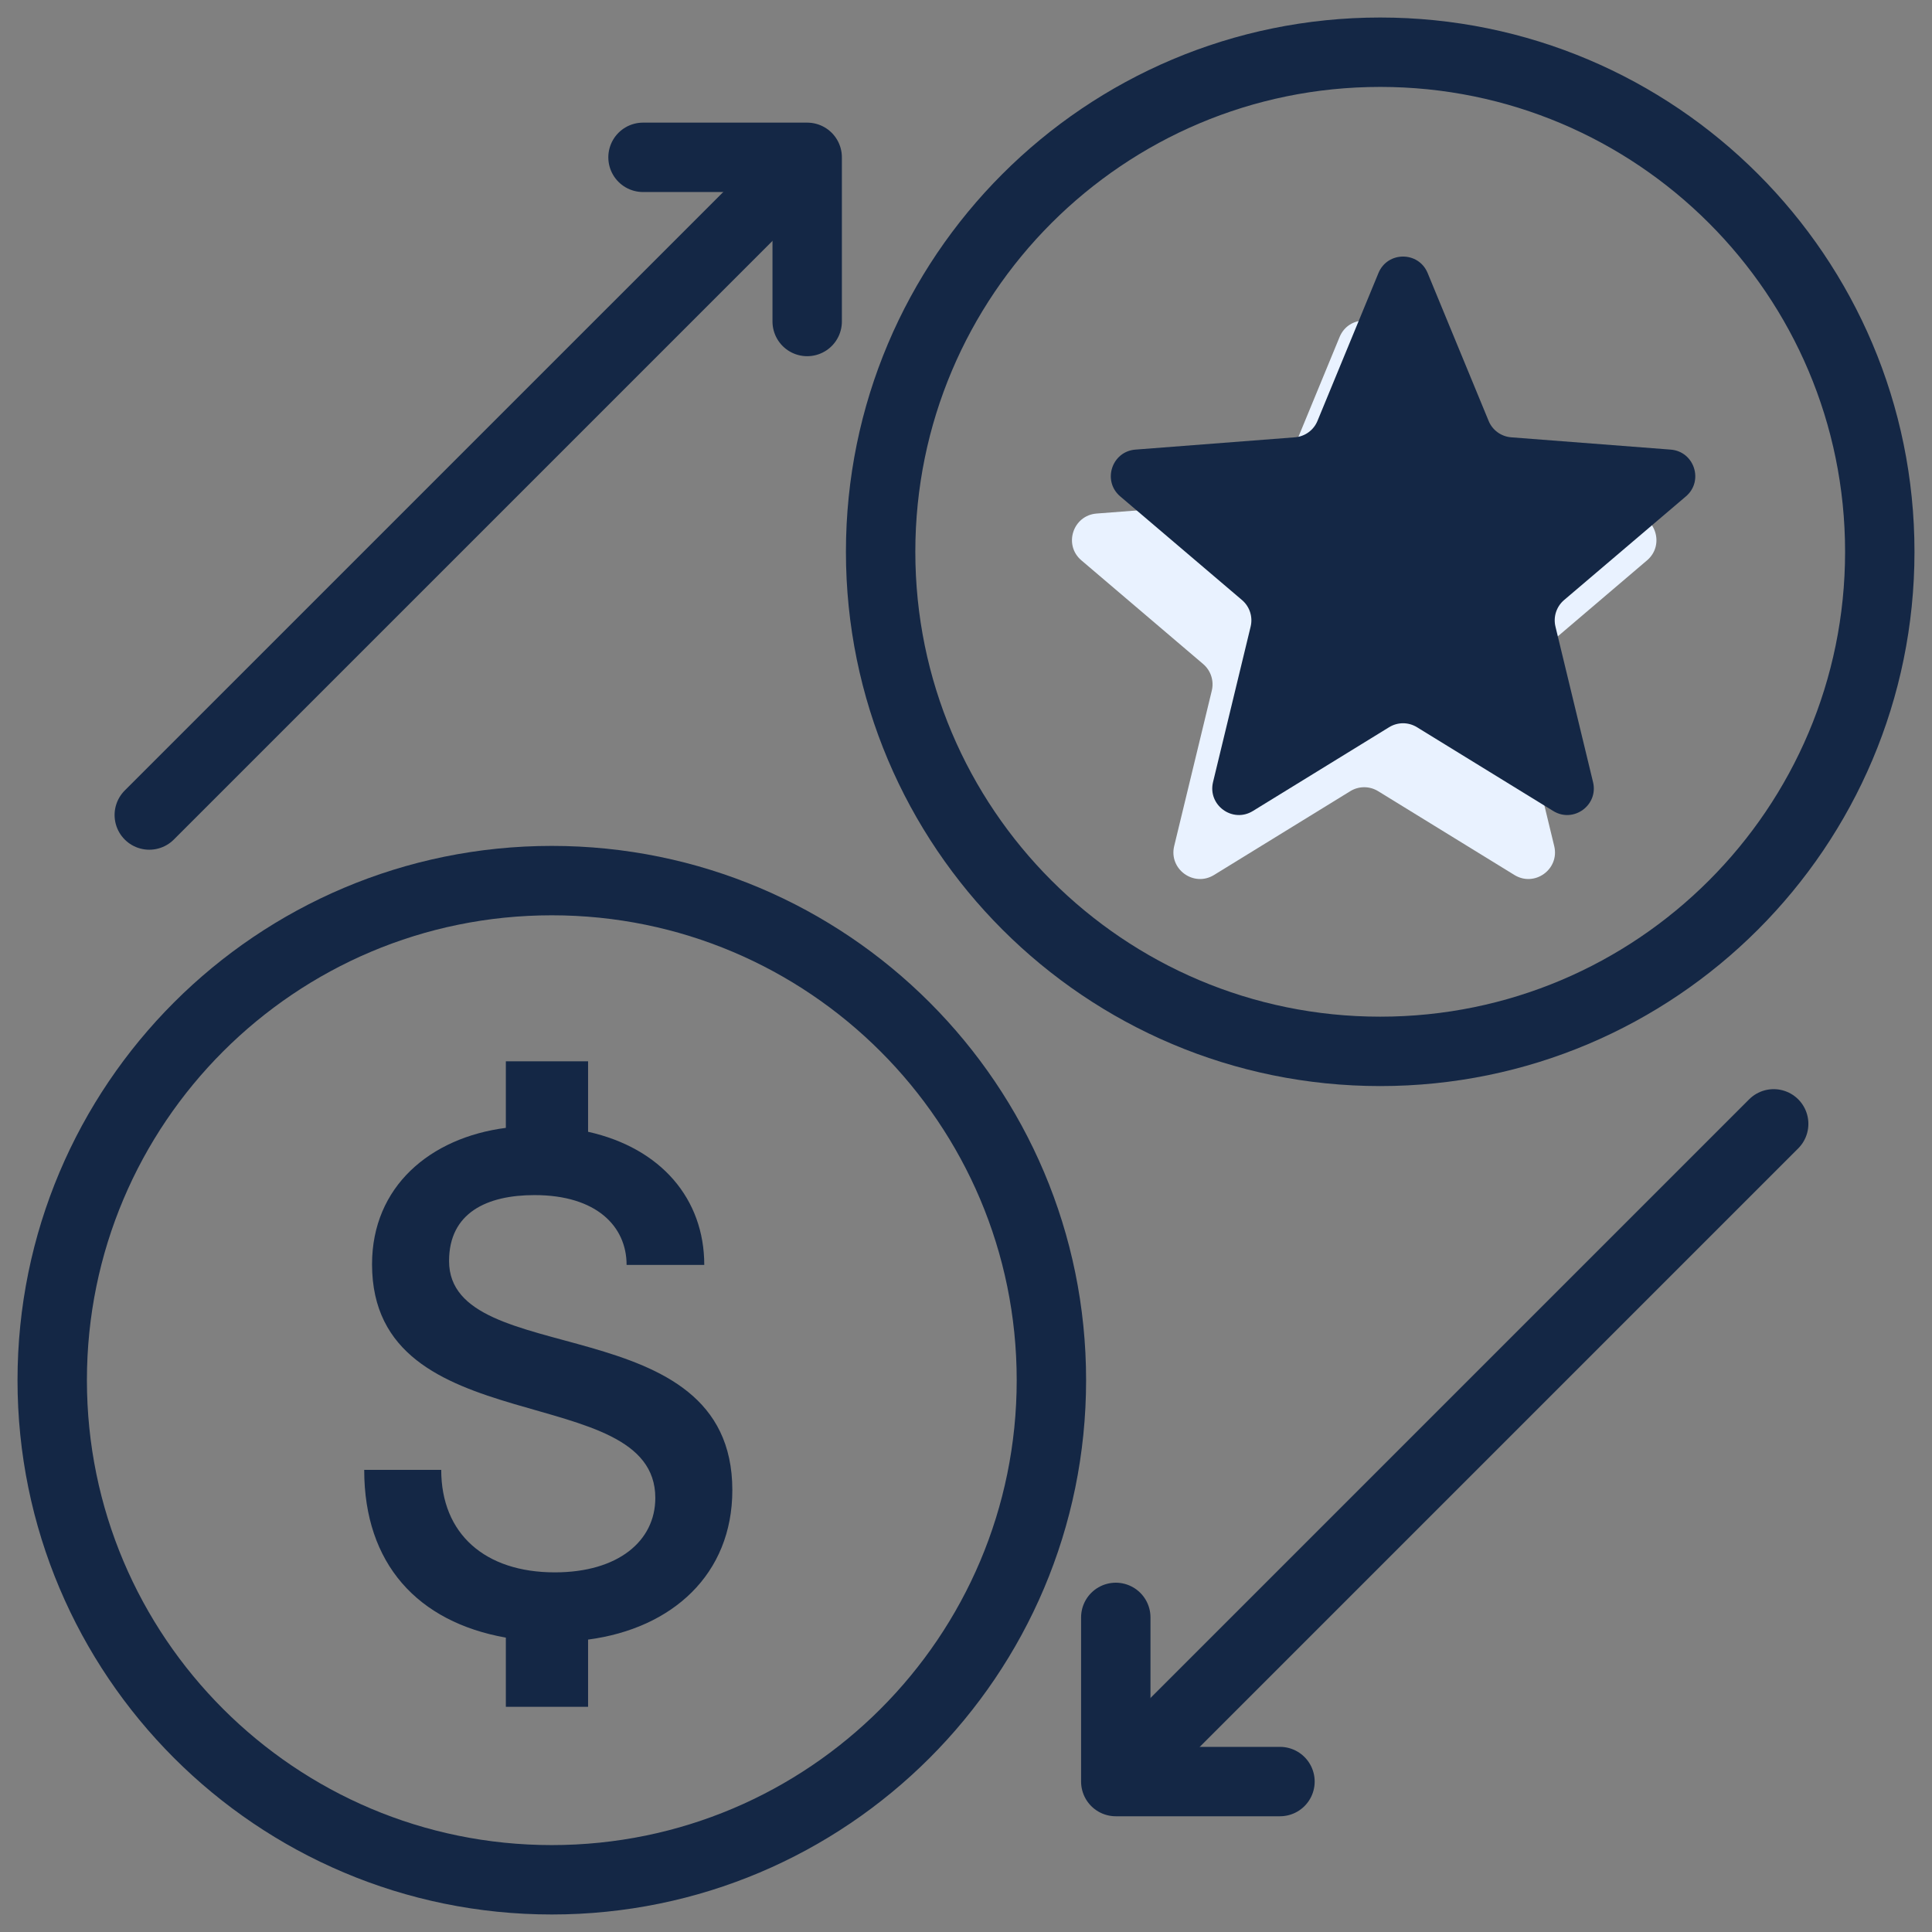
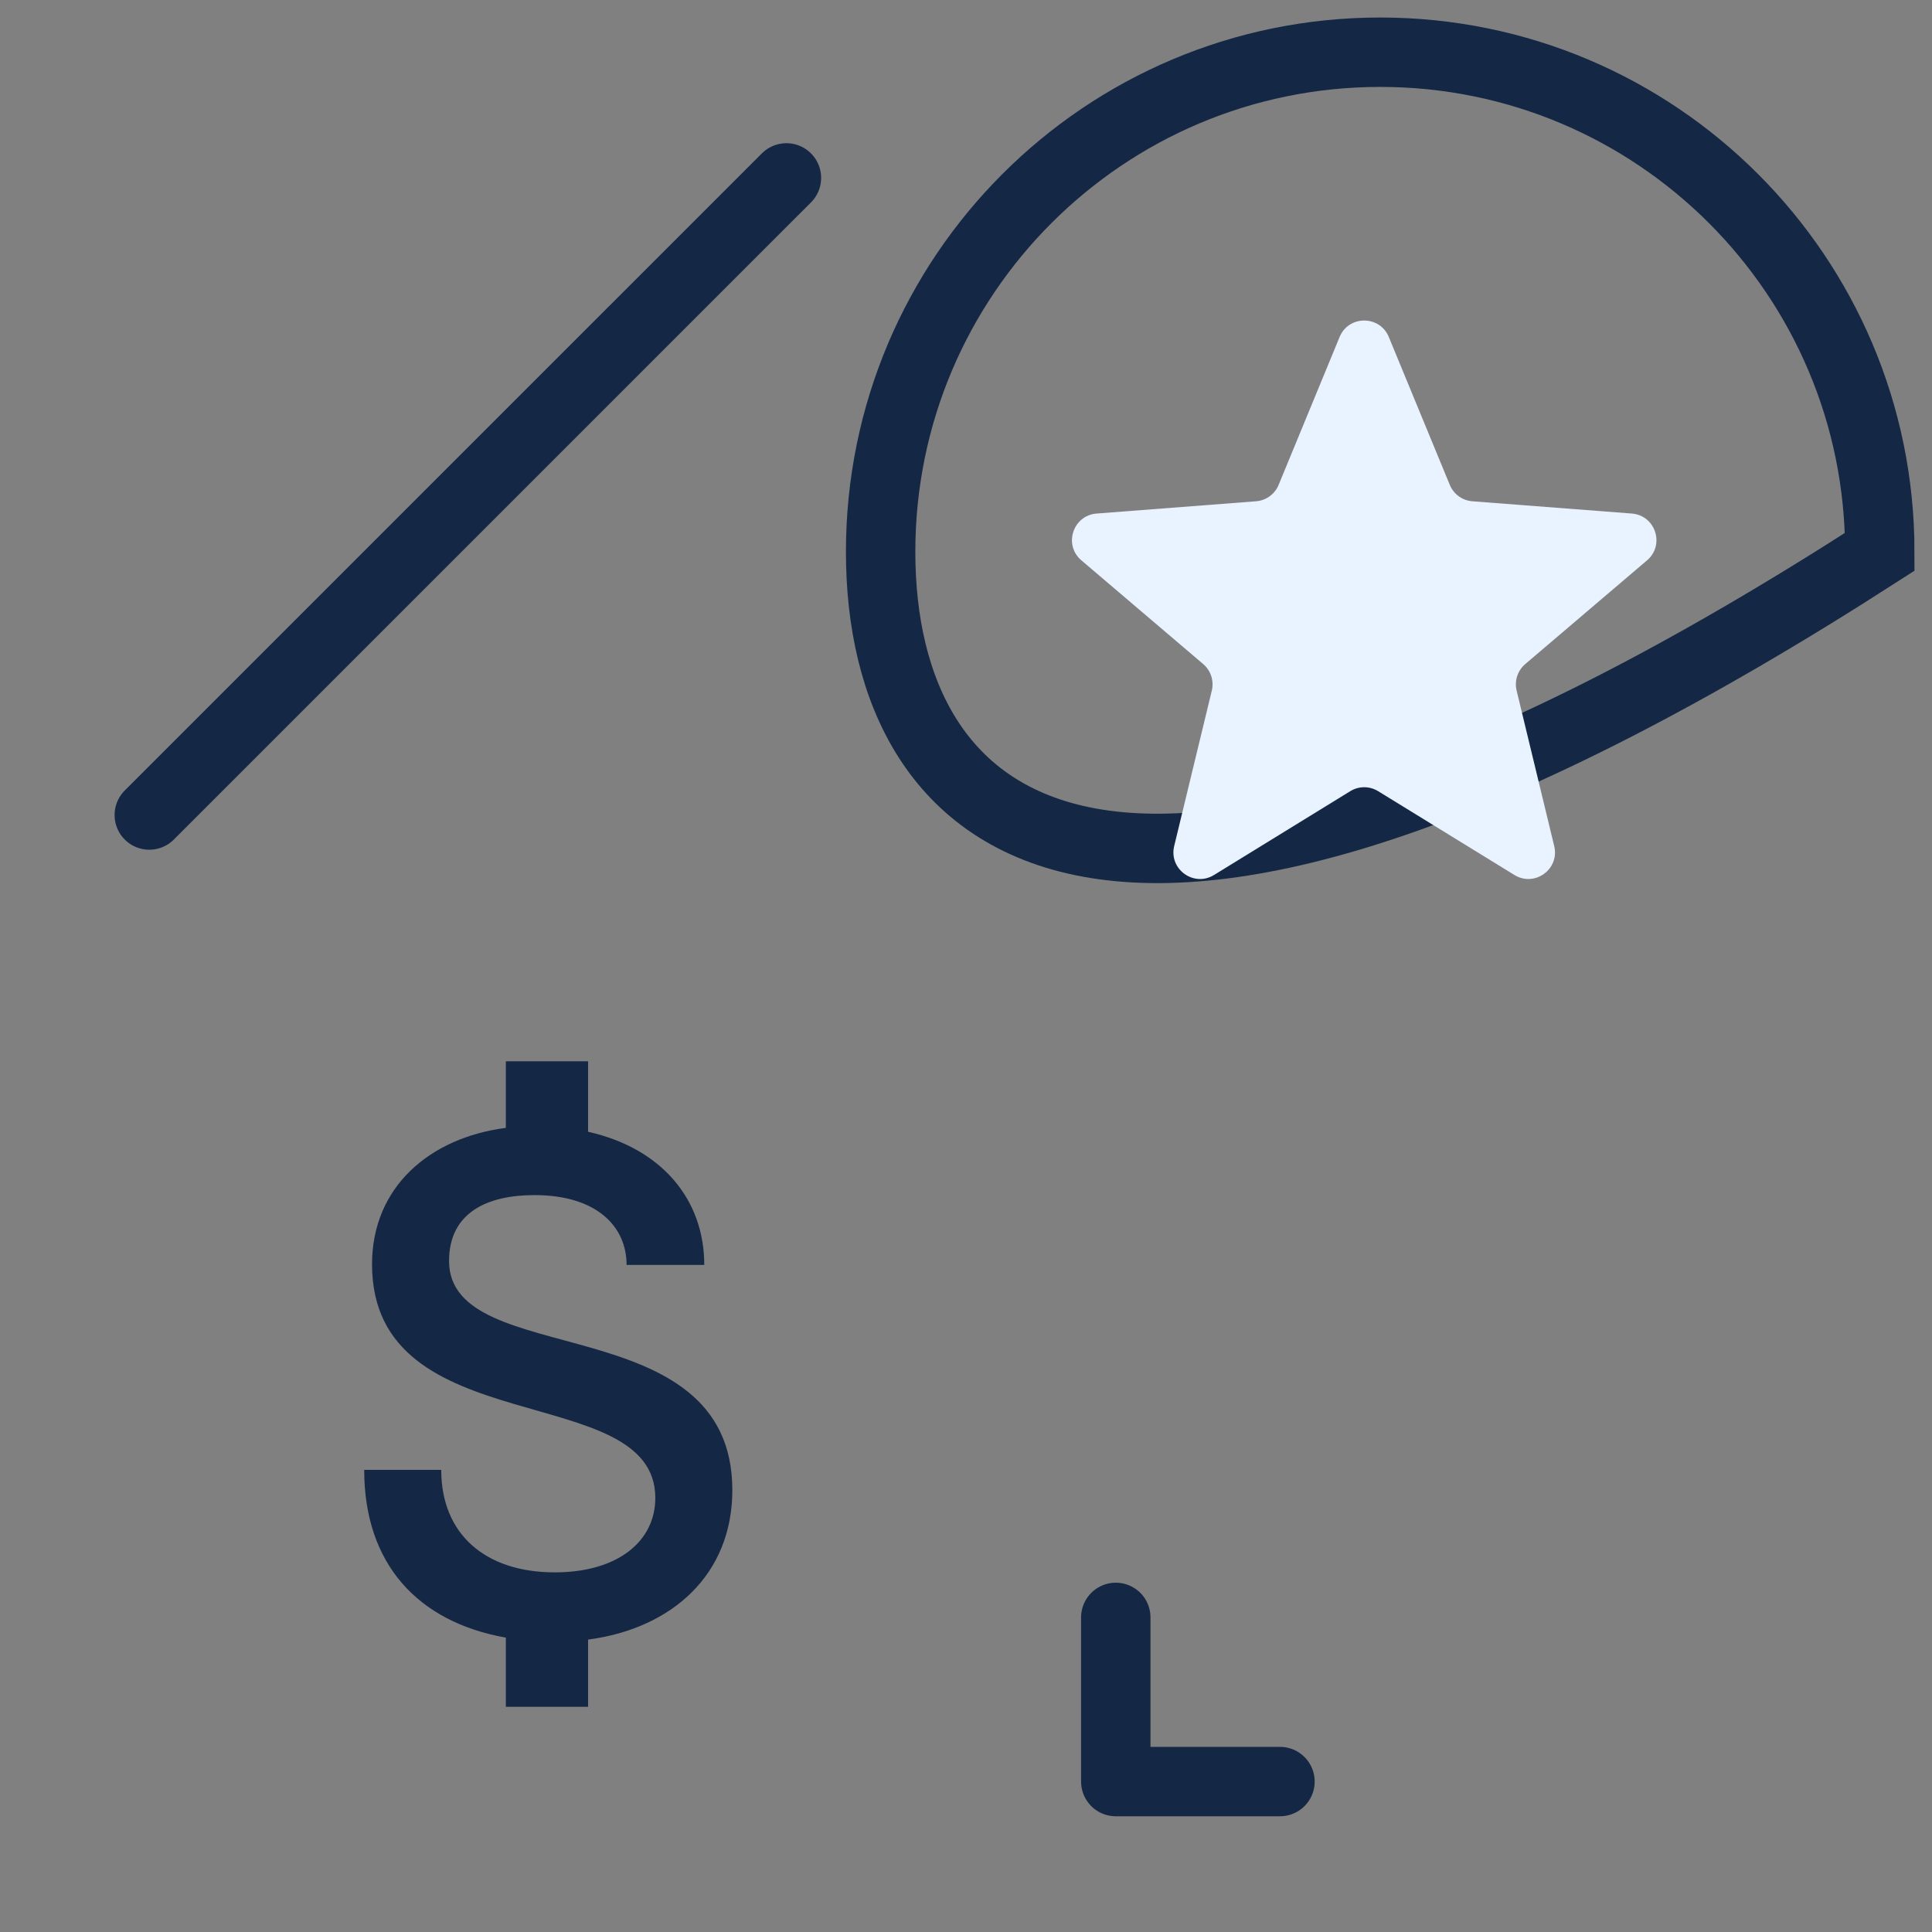
<svg xmlns="http://www.w3.org/2000/svg" width="74px" height="74px" viewBox="0 0 74 74" version="1.1">
  <rect x="0" y="0" width="74" height="74" fill="#808080" stroke="none" />
  <title>F8B0F359-0D54-4100-ACFE-B82710720A59</title>
  <g id="Page-1" stroke="none" stroke-width="1" fill="none" fill-rule="evenodd">
    <g id="Dashboard---Logged-Out" transform="translate(-683, -543)">
      <g id="Group-14" transform="translate(565, 510)">
        <g id="icon-loyalty-3-step-earn" transform="translate(120, 35)">
-           <path d="M38.271,50.865 C38.271,61.432 29.704,70 19.135,70 C8.568,70 0,61.432 0,50.865 C0,40.296 8.568,31.729 19.135,31.729 C29.704,31.729 38.271,40.296 38.271,50.865 Z" id="Stroke-1" stroke="#142745" stroke-width="2.658" />
          <path d="M20.525,63.375 L20.525,60.8 C23.75,60.375 26.05,58.3 26.05,55.075 C26.05,48 15.2,50.525 15.2,46.3 C15.2,44.45 16.65,43.775 18.475,43.775 C20.85,43.775 22,44.975 22,46.45 L24.975,46.45 C24.975,43.925 23.325,41.975 20.525,41.35 L20.525,38.65 L17.375,38.65 L17.375,41.2 C14.475,41.575 12.25,43.45 12.25,46.425 C12.25,53.325 23.1,50.8 23.1,55.375 C23.1,57.025 21.675,58.225 19.25,58.225 C16.575,58.225 14.9,56.75 14.9,54.3 L11.95,54.3 C11.95,57.9 14,60.125 17.375,60.725 L17.375,63.375 L20.525,63.375 Z" id="$" fill="#142745" fill-rule="nonzero" />
-           <path d="M70,19.135 C70,29.703 61.433,38.27 50.865,38.27 C40.297,38.27 31.73,29.703 31.73,19.135 C31.73,8.567 40.297,0 50.865,0 C61.433,0 70,8.567 70,19.135 Z" id="Stroke-3" stroke="#142745" stroke-width="2.658" />
+           <path d="M70,19.135 C40.297,38.27 31.73,29.703 31.73,19.135 C31.73,8.567 40.297,0 50.865,0 C61.433,0 70,8.567 70,19.135 Z" id="Stroke-3" stroke="#142745" stroke-width="2.658" />
          <path d="M51.194,10.907 L53.531,16.573 C53.677,16.927 54.011,17.17 54.394,17.2 L60.503,17.67 C61.41,17.741 61.778,18.873 61.086,19.462 L56.421,23.435 C56.128,23.684 56,24.077 56.09,24.451 L57.53,30.406 C57.744,31.291 56.78,31.991 56.006,31.514 L50.786,28.304 C50.458,28.102 50.046,28.102 49.718,28.304 L44.5,31.514 C43.724,31.991 42.761,31.291 42.974,30.406 L44.415,24.451 C44.505,24.077 44.377,23.684 44.085,23.435 L39.419,19.462 C38.726,18.873 39.095,17.741 40.001,17.67 L46.11,17.2 C46.494,17.17 46.828,16.927 46.974,16.573 L49.31,10.907 C49.657,10.067 50.848,10.067 51.194,10.907" id="Fill-5" fill="#E9F2FF" />
-           <path d="M52.682,8.458 L55.018,14.122 C55.164,14.478 55.499,14.72 55.882,14.75 L61.991,15.221 C62.898,15.291 63.266,16.424 62.574,17.013 L57.907,20.984 C57.615,21.234 57.487,21.626 57.578,22.001 L59.017,27.956 C59.231,28.84 58.268,29.54 57.494,29.064 L52.273,25.854 C51.946,25.652 51.534,25.652 51.206,25.854 L45.987,29.064 C45.212,29.54 44.249,28.84 44.462,27.956 L45.902,22.001 C45.993,21.626 45.865,21.234 45.573,20.984 L40.907,17.013 C40.214,16.424 40.582,15.291 41.489,15.221 L47.598,14.75 C47.981,14.72 48.316,14.478 48.462,14.122 L50.798,8.458 C51.145,7.617 52.335,7.617 52.682,8.458" id="Fill-7" fill="#142745" />
          <g id="Group-18" transform="translate(3.718, 4.026)" stroke="#142745" stroke-linecap="round" stroke-width="2.658">
            <line x1="0" y1="25.191" x2="24.404" y2="0.788" id="Stroke-13" />
-             <polyline id="Stroke-15" stroke-linejoin="round" points="18.911 0 25.199 0 25.199 6.288" />
          </g>
          <g id="Group-17" transform="translate(40.737, 41.046)" stroke="#142745" stroke-linecap="round" stroke-width="2.658">
-             <line x1="25.199" y1="0" x2="0.796" y2="24.404" id="Stroke-19" />
            <polyline id="Stroke-21" stroke-linejoin="round" points="6.289 25.192 0 25.192 0 18.904" />
          </g>
        </g>
      </g>
    </g>
  </g>
</svg>